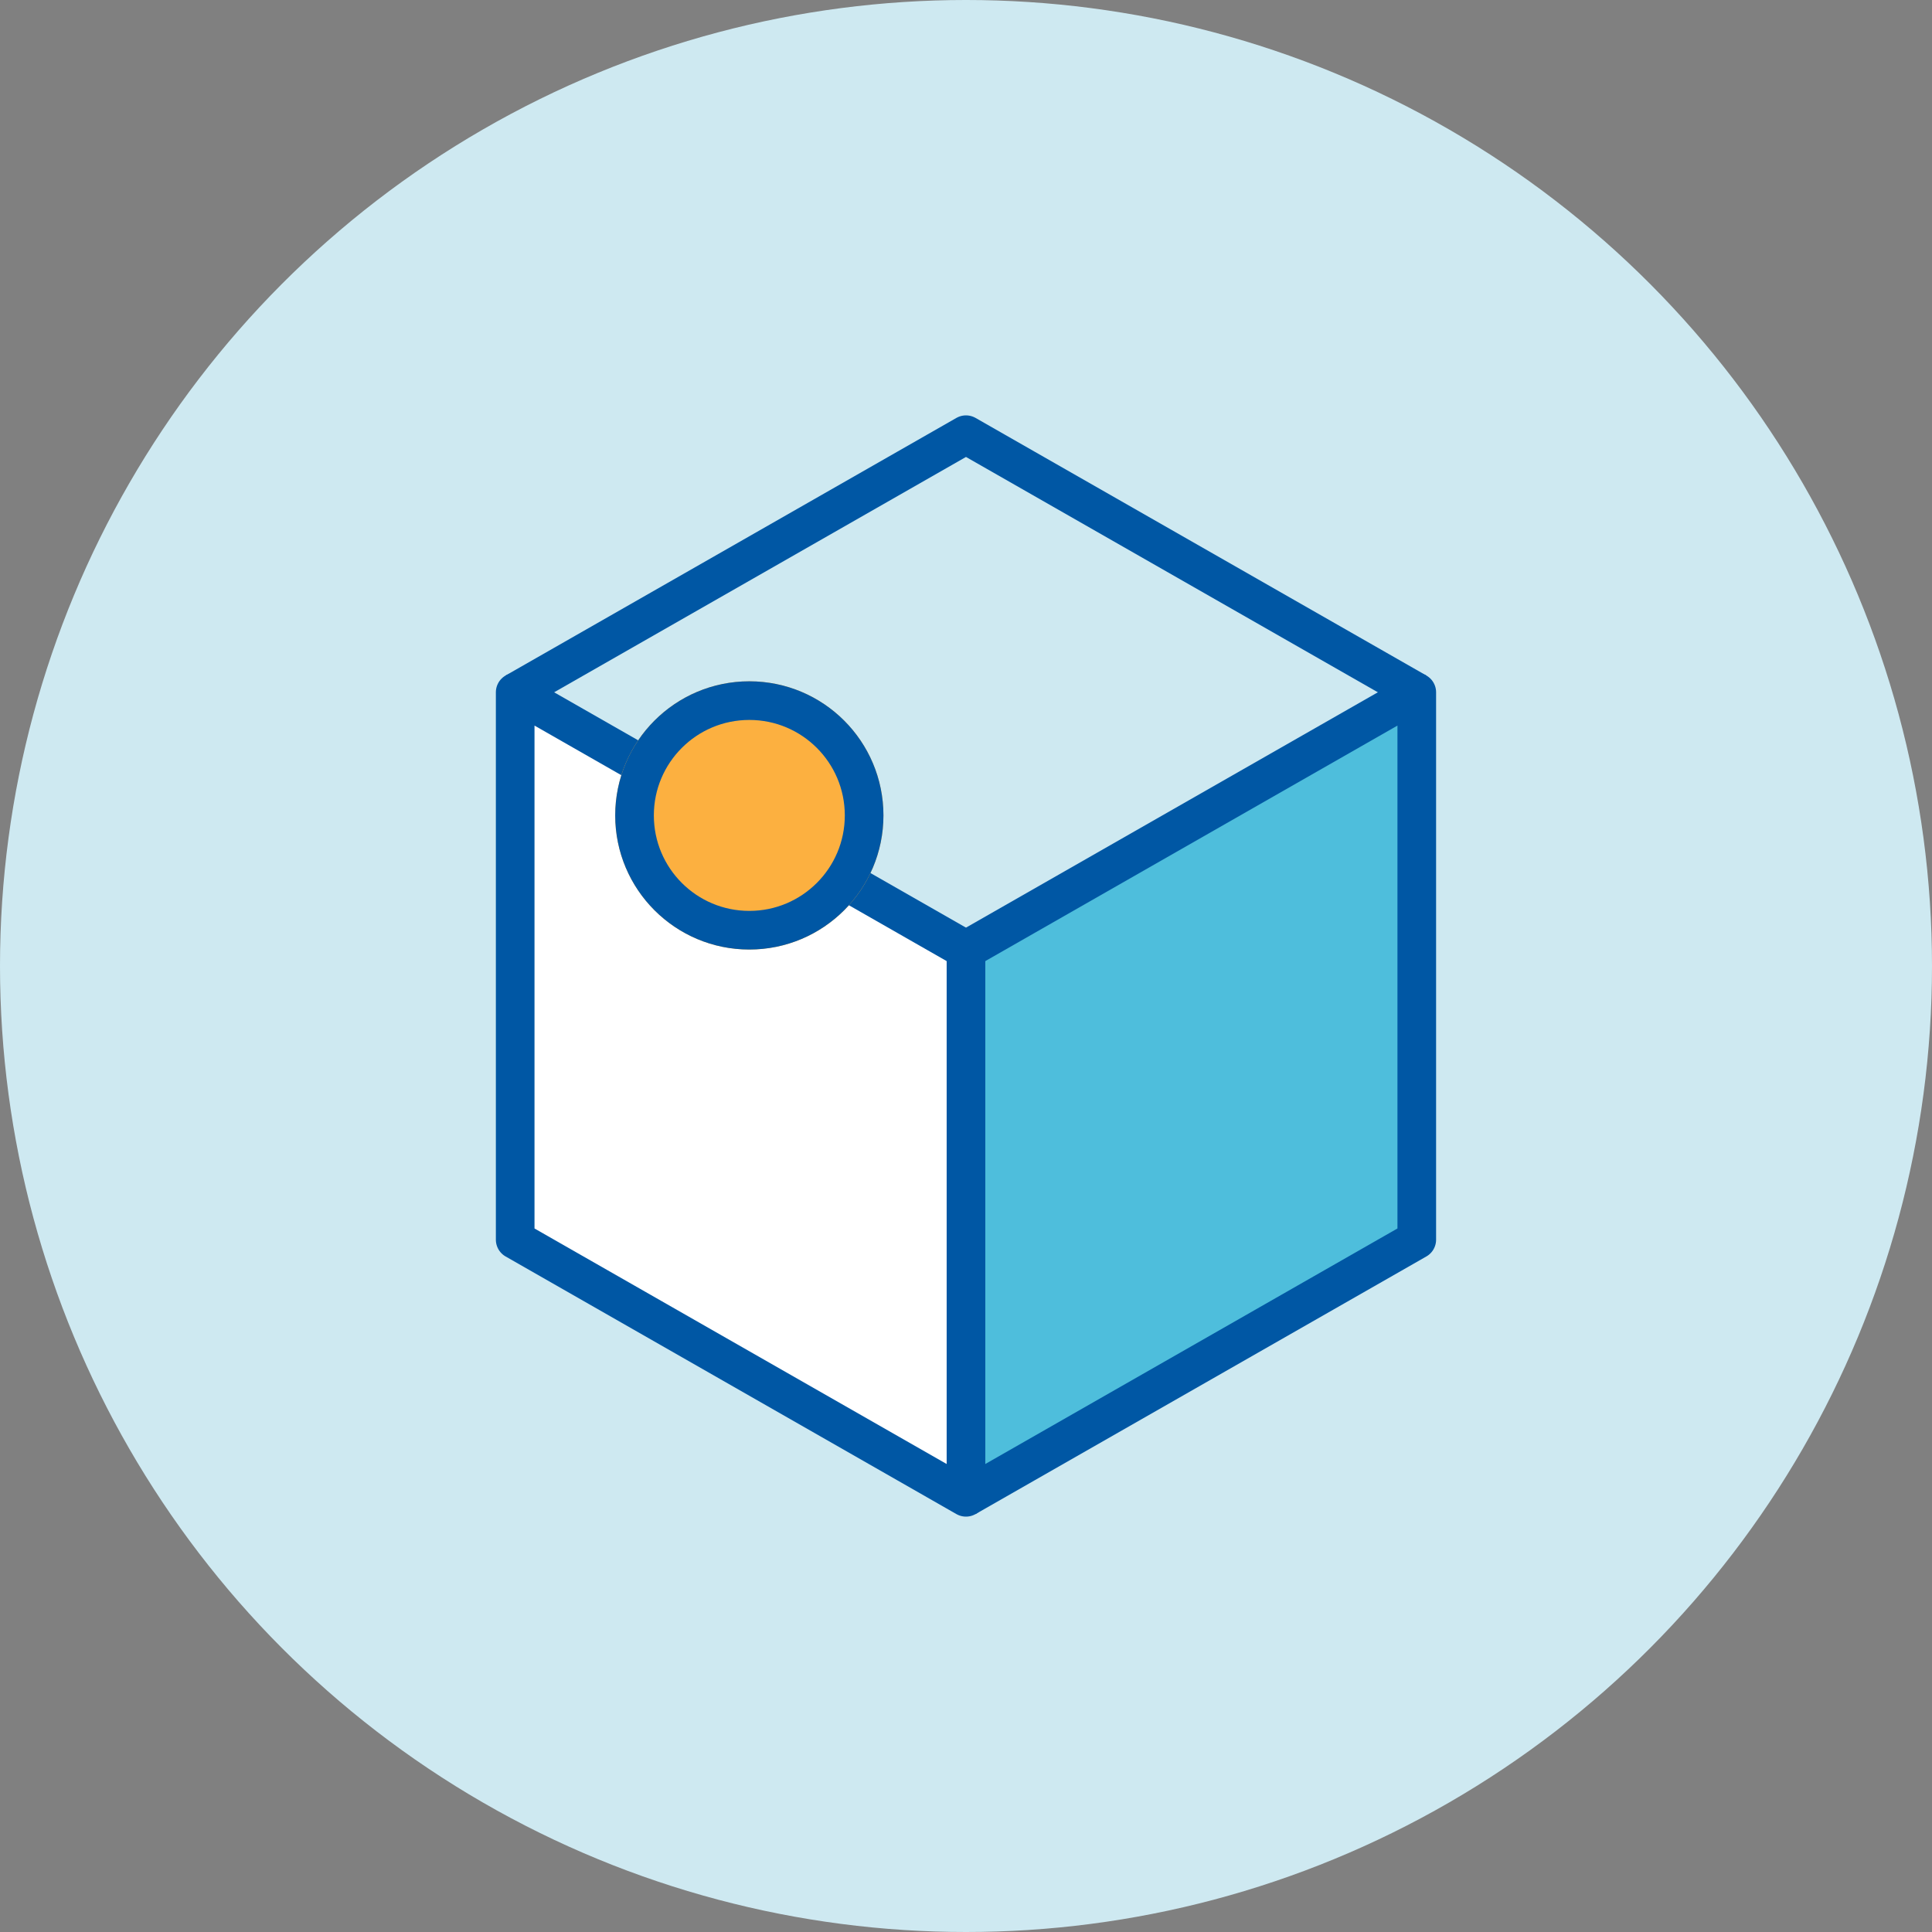
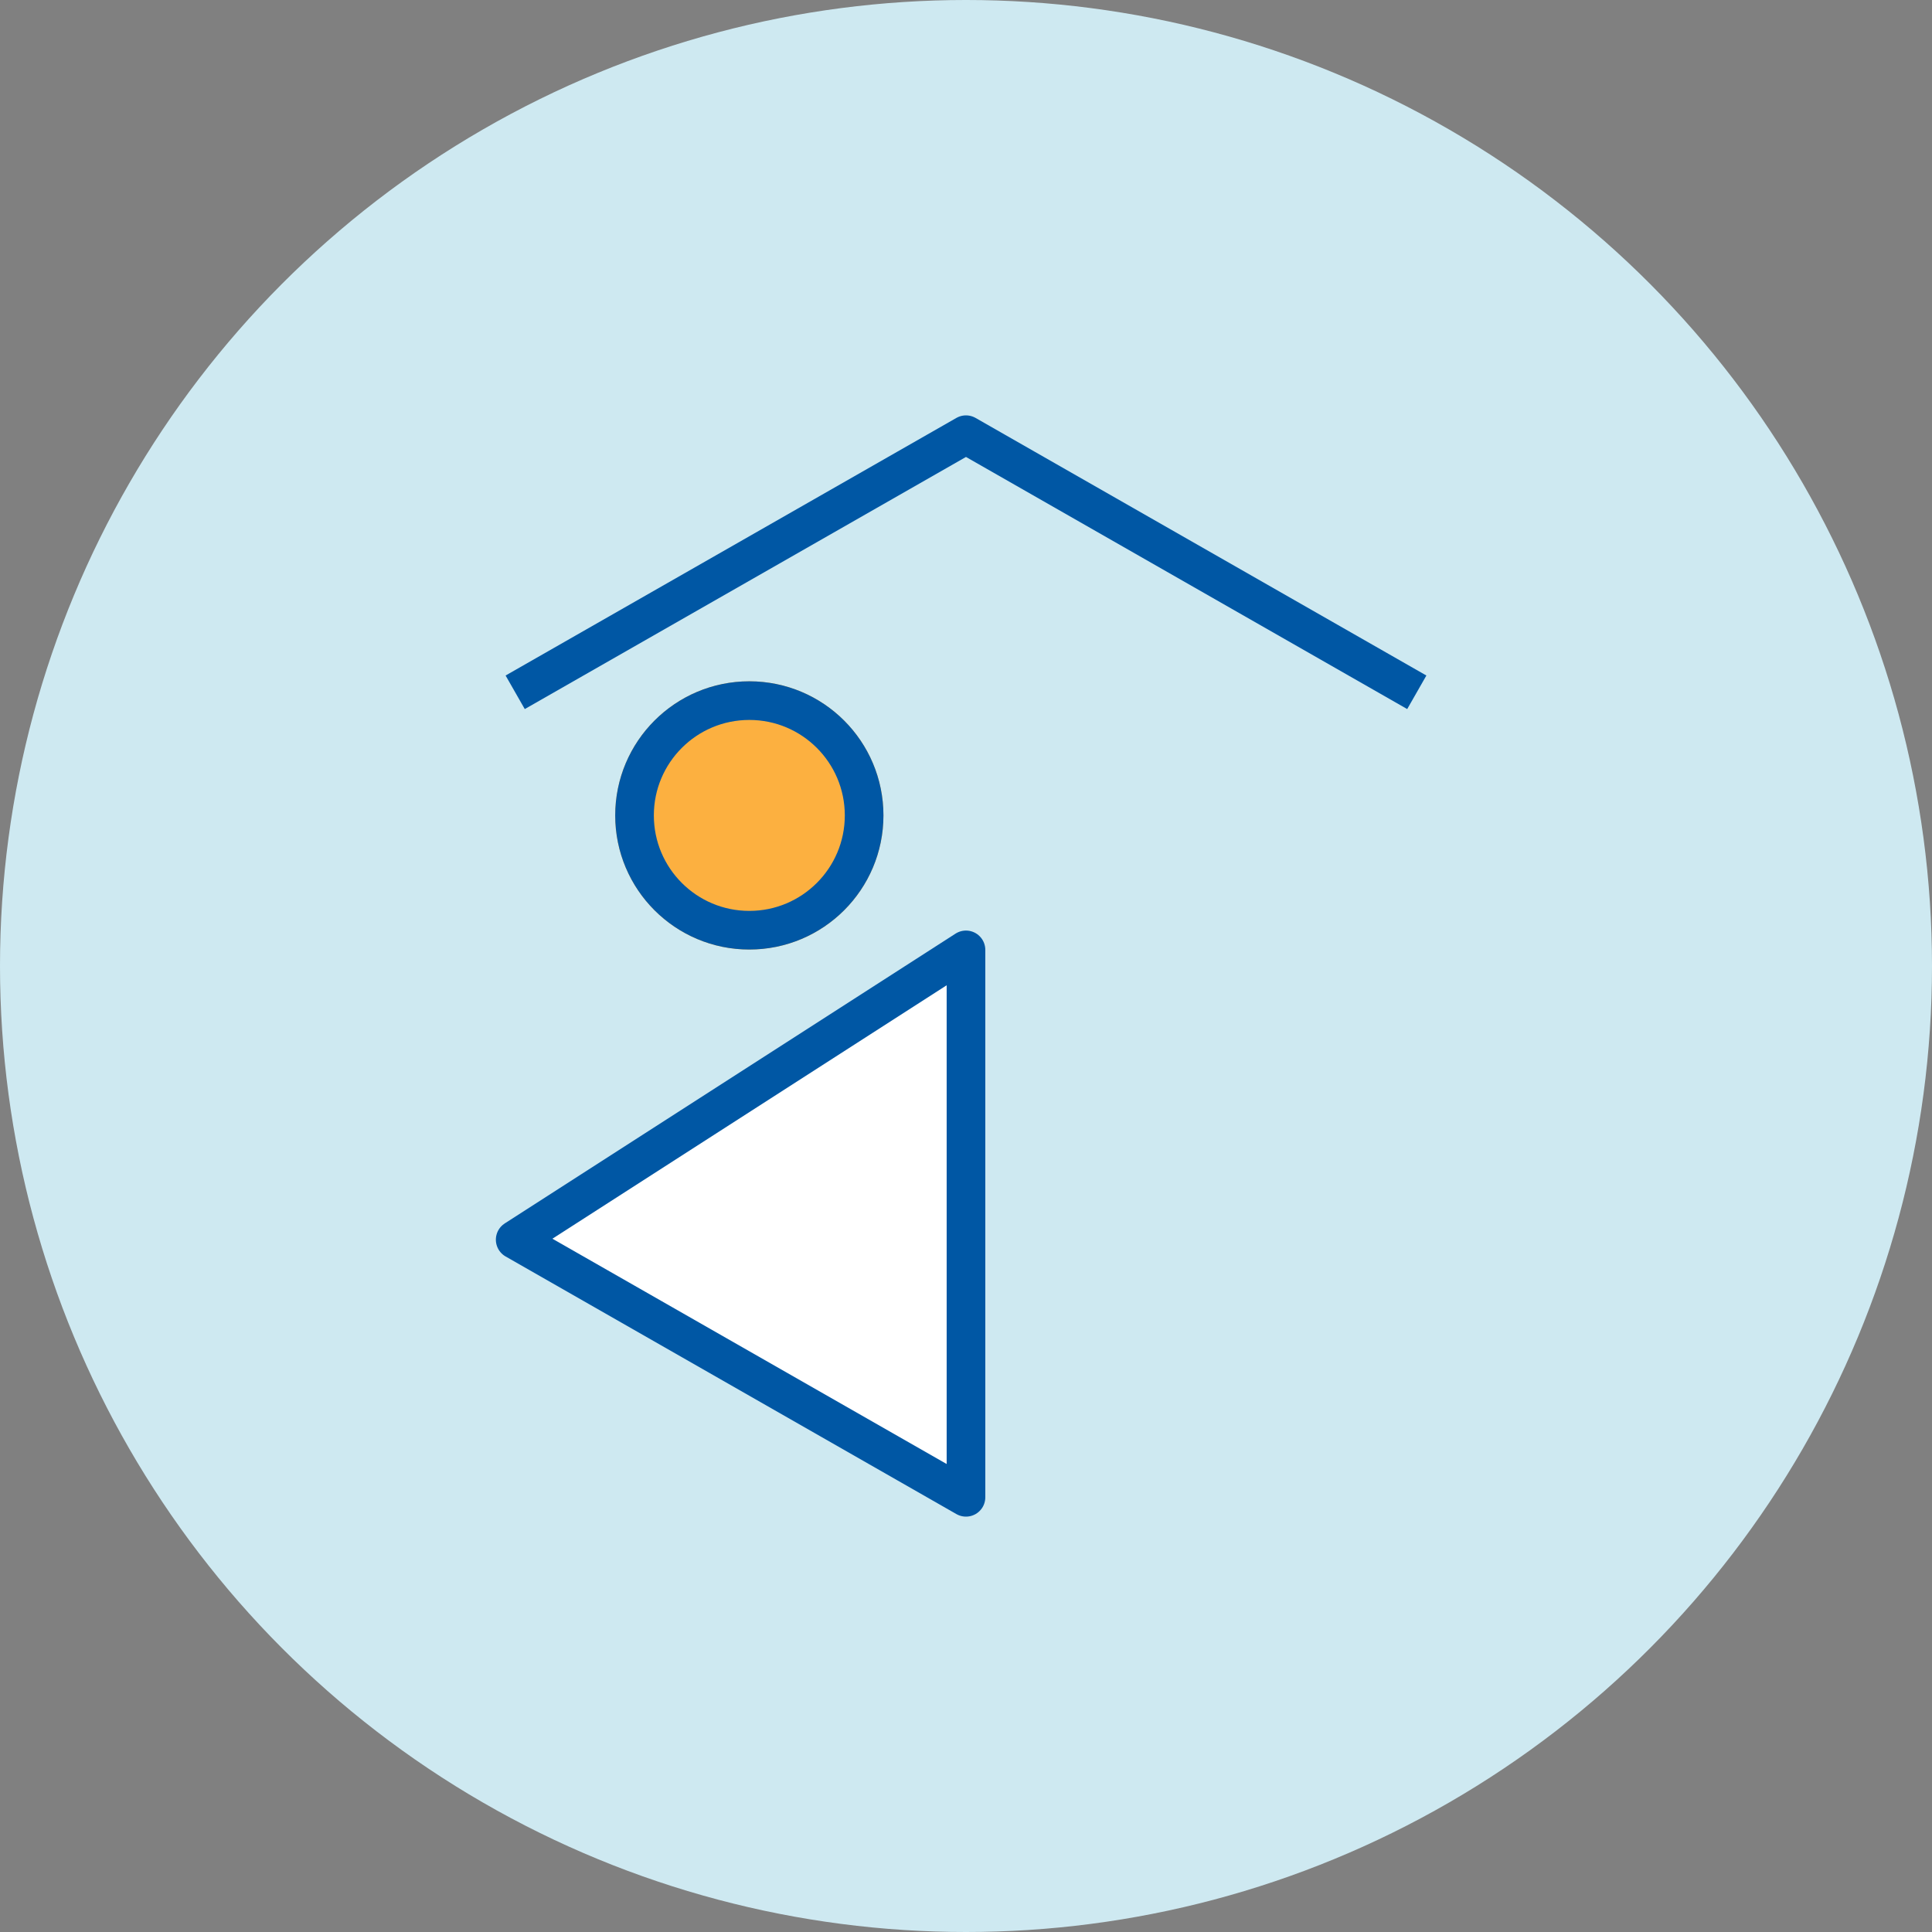
<svg xmlns="http://www.w3.org/2000/svg" width="100" height="100" viewBox="0 0 100 100">
  <rect x="0" y="0" width="100" height="100" fill="#808080" stroke="none" />
  <g id="img_lp_zenko_merrit04" transform="translate(-985.603 -1601.408)">
    <g id="img_lp_zenko_merrit03" transform="translate(-0.397 -732.184)">
      <circle id="楕円形_269" data-name="楕円形 269" cx="50" cy="50" r="50" transform="translate(986 2333.592)" fill="#cee9f1" />
    </g>
    <g id="グループ_18401" data-name="グループ 18401" transform="translate(-1.884 41.859)">
-       <path id="パス_60370" data-name="パス 60370" d="M47,51.333,70.333,38V66.333L47,79.667" transform="translate(990.486 1557.382)" fill="#4ebedc" stroke="#0057a4" stroke-linejoin="round" stroke-width="2" />
-       <path id="パス_60369" data-name="パス 60369" d="M56.333,79.667,33,66.333V38L56.333,51.333Z" transform="translate(981.153 1557.382)" fill="#fff" stroke="#0057a4" stroke-linejoin="round" stroke-width="2" />
+       <path id="パス_60369" data-name="パス 60369" d="M56.333,79.667,33,66.333L56.333,51.333Z" transform="translate(981.153 1557.382)" fill="#fff" stroke="#0057a4" stroke-linejoin="round" stroke-width="2" />
      <path id="パス_60371" data-name="パス 60371" d="M33,43.333,56.333,30,79.667,43.333" transform="translate(981.153 1552.049)" fill="none" stroke="#0057a4" stroke-linejoin="round" stroke-width="2" />
      <g id="楕円形_369" data-name="楕円形 369" transform="translate(1019.33 1594.813)" fill="#fcb040" stroke="#0057a4" stroke-width="2">
        <circle cx="6.942" cy="6.942" r="6.942" stroke="none" />
        <circle cx="6.942" cy="6.942" r="5.942" fill="none" />
      </g>
    </g>
  </g>
</svg>